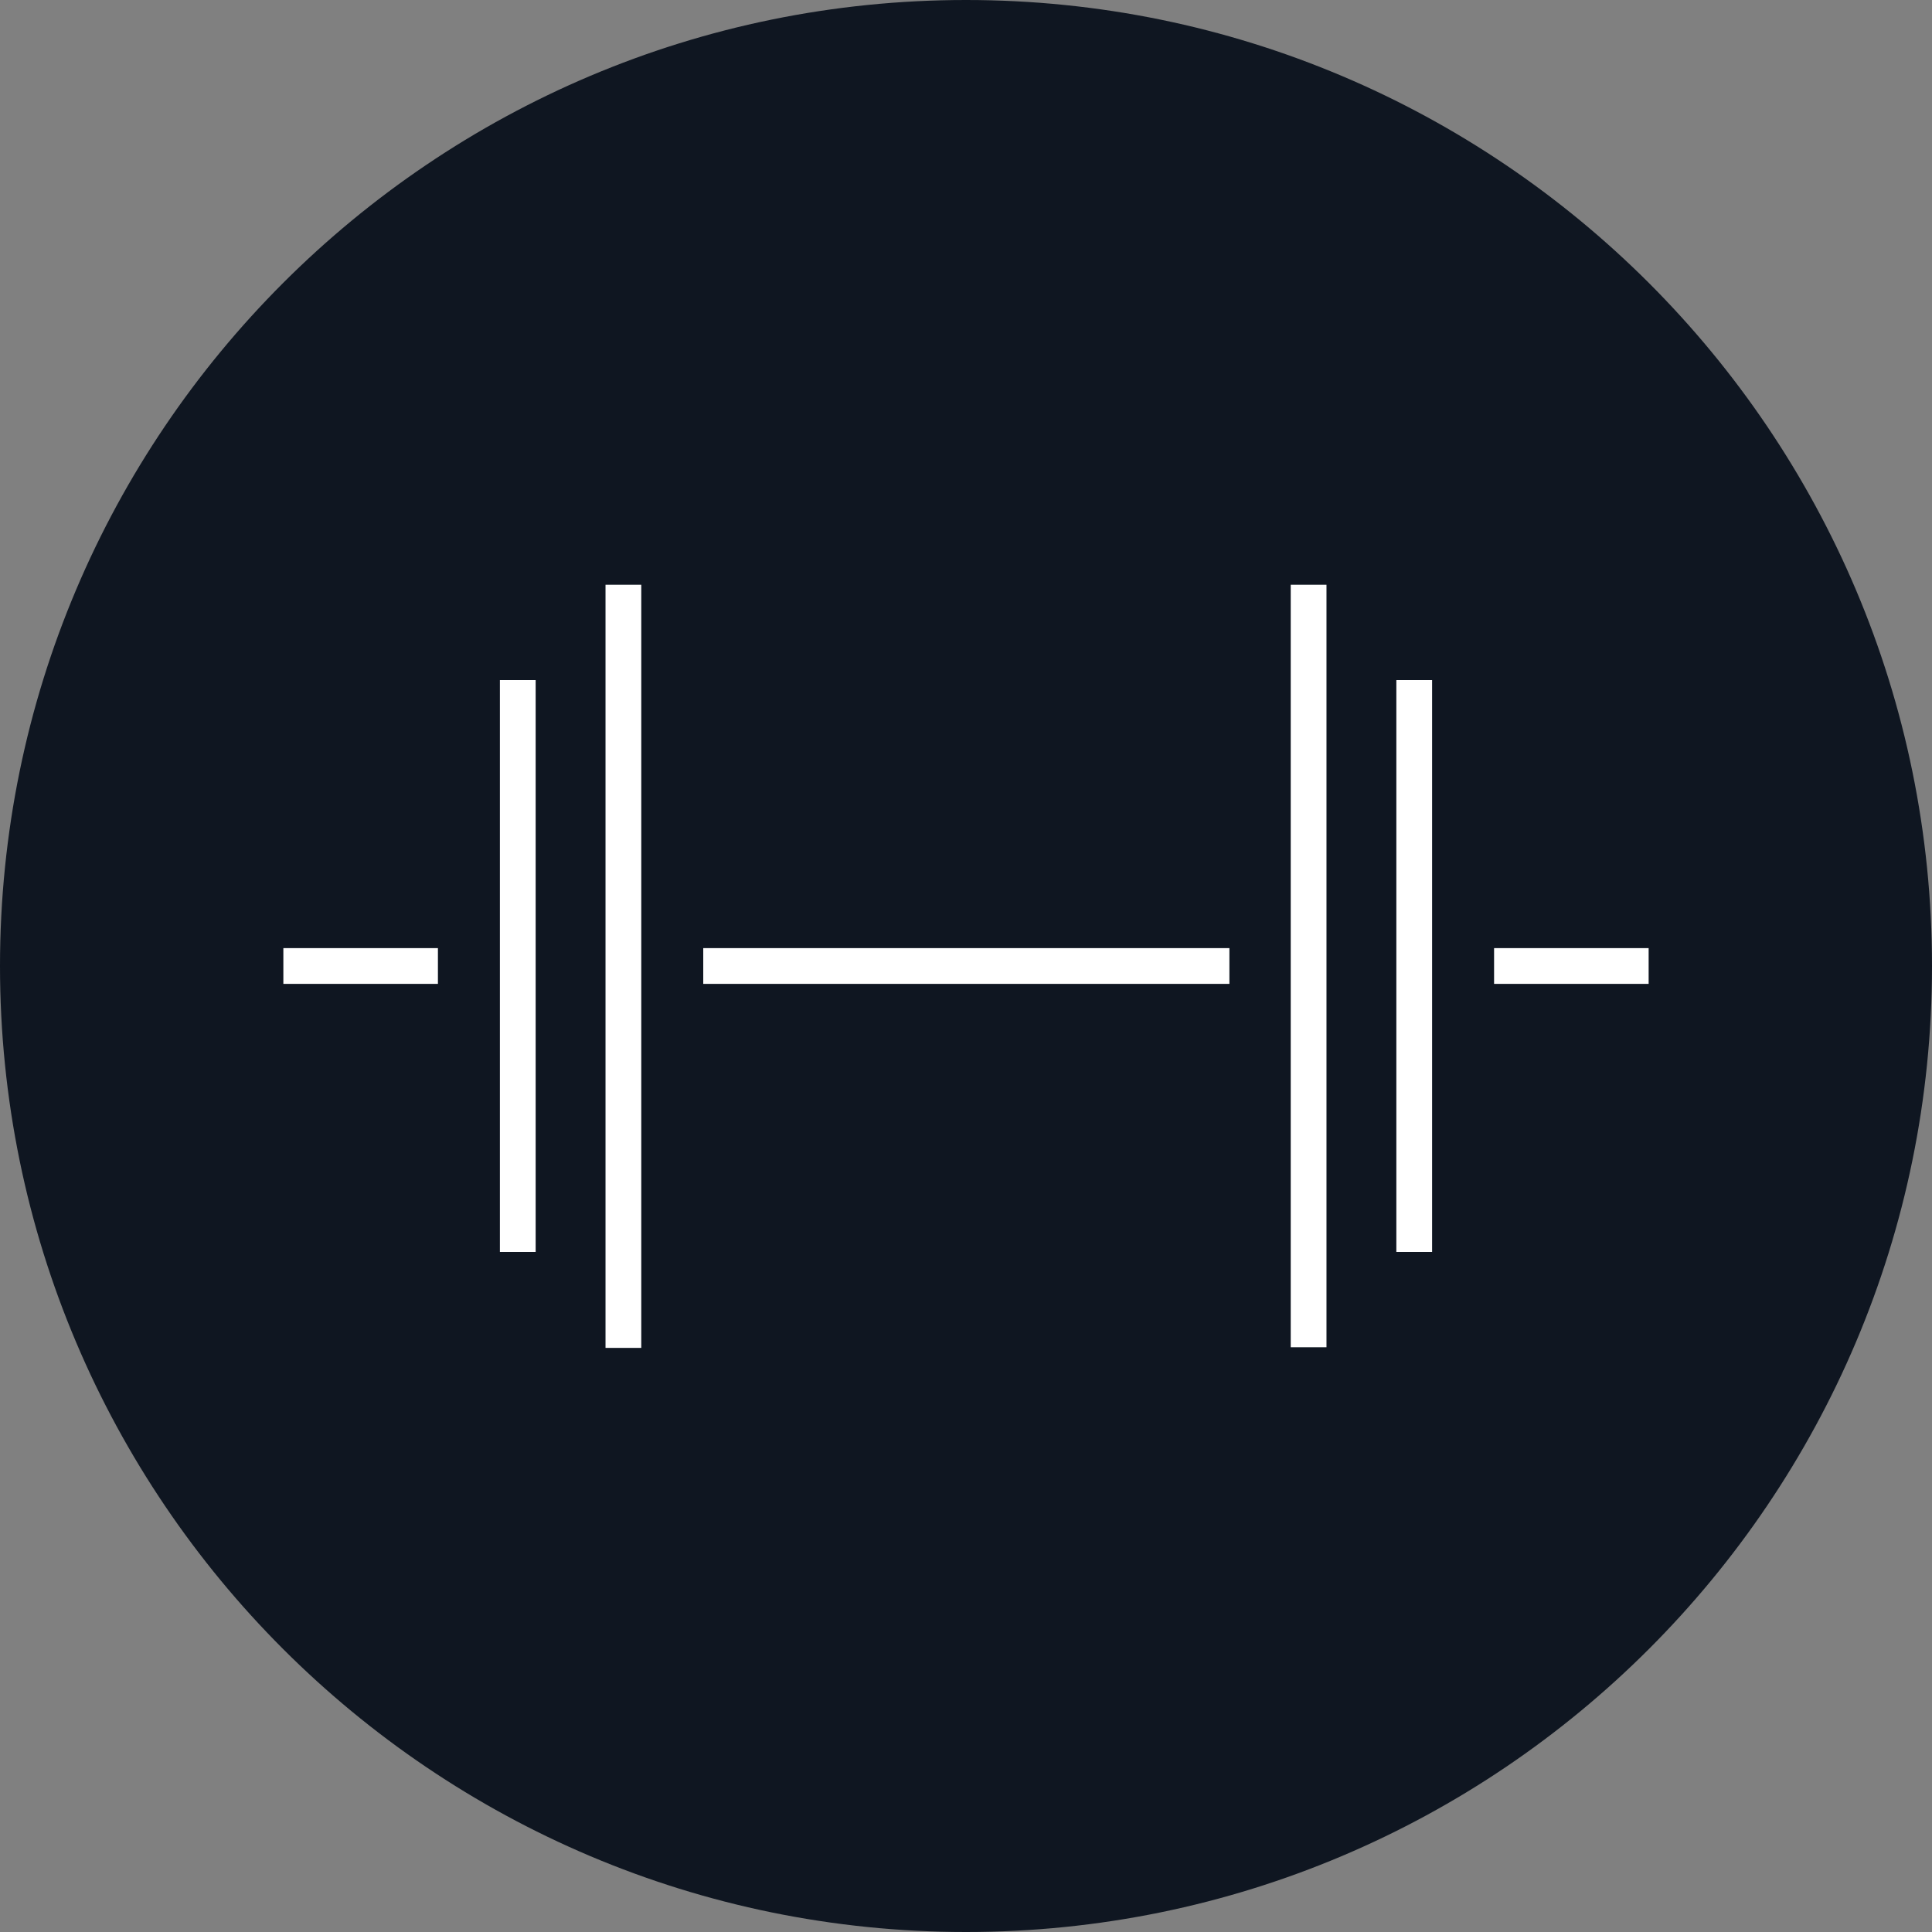
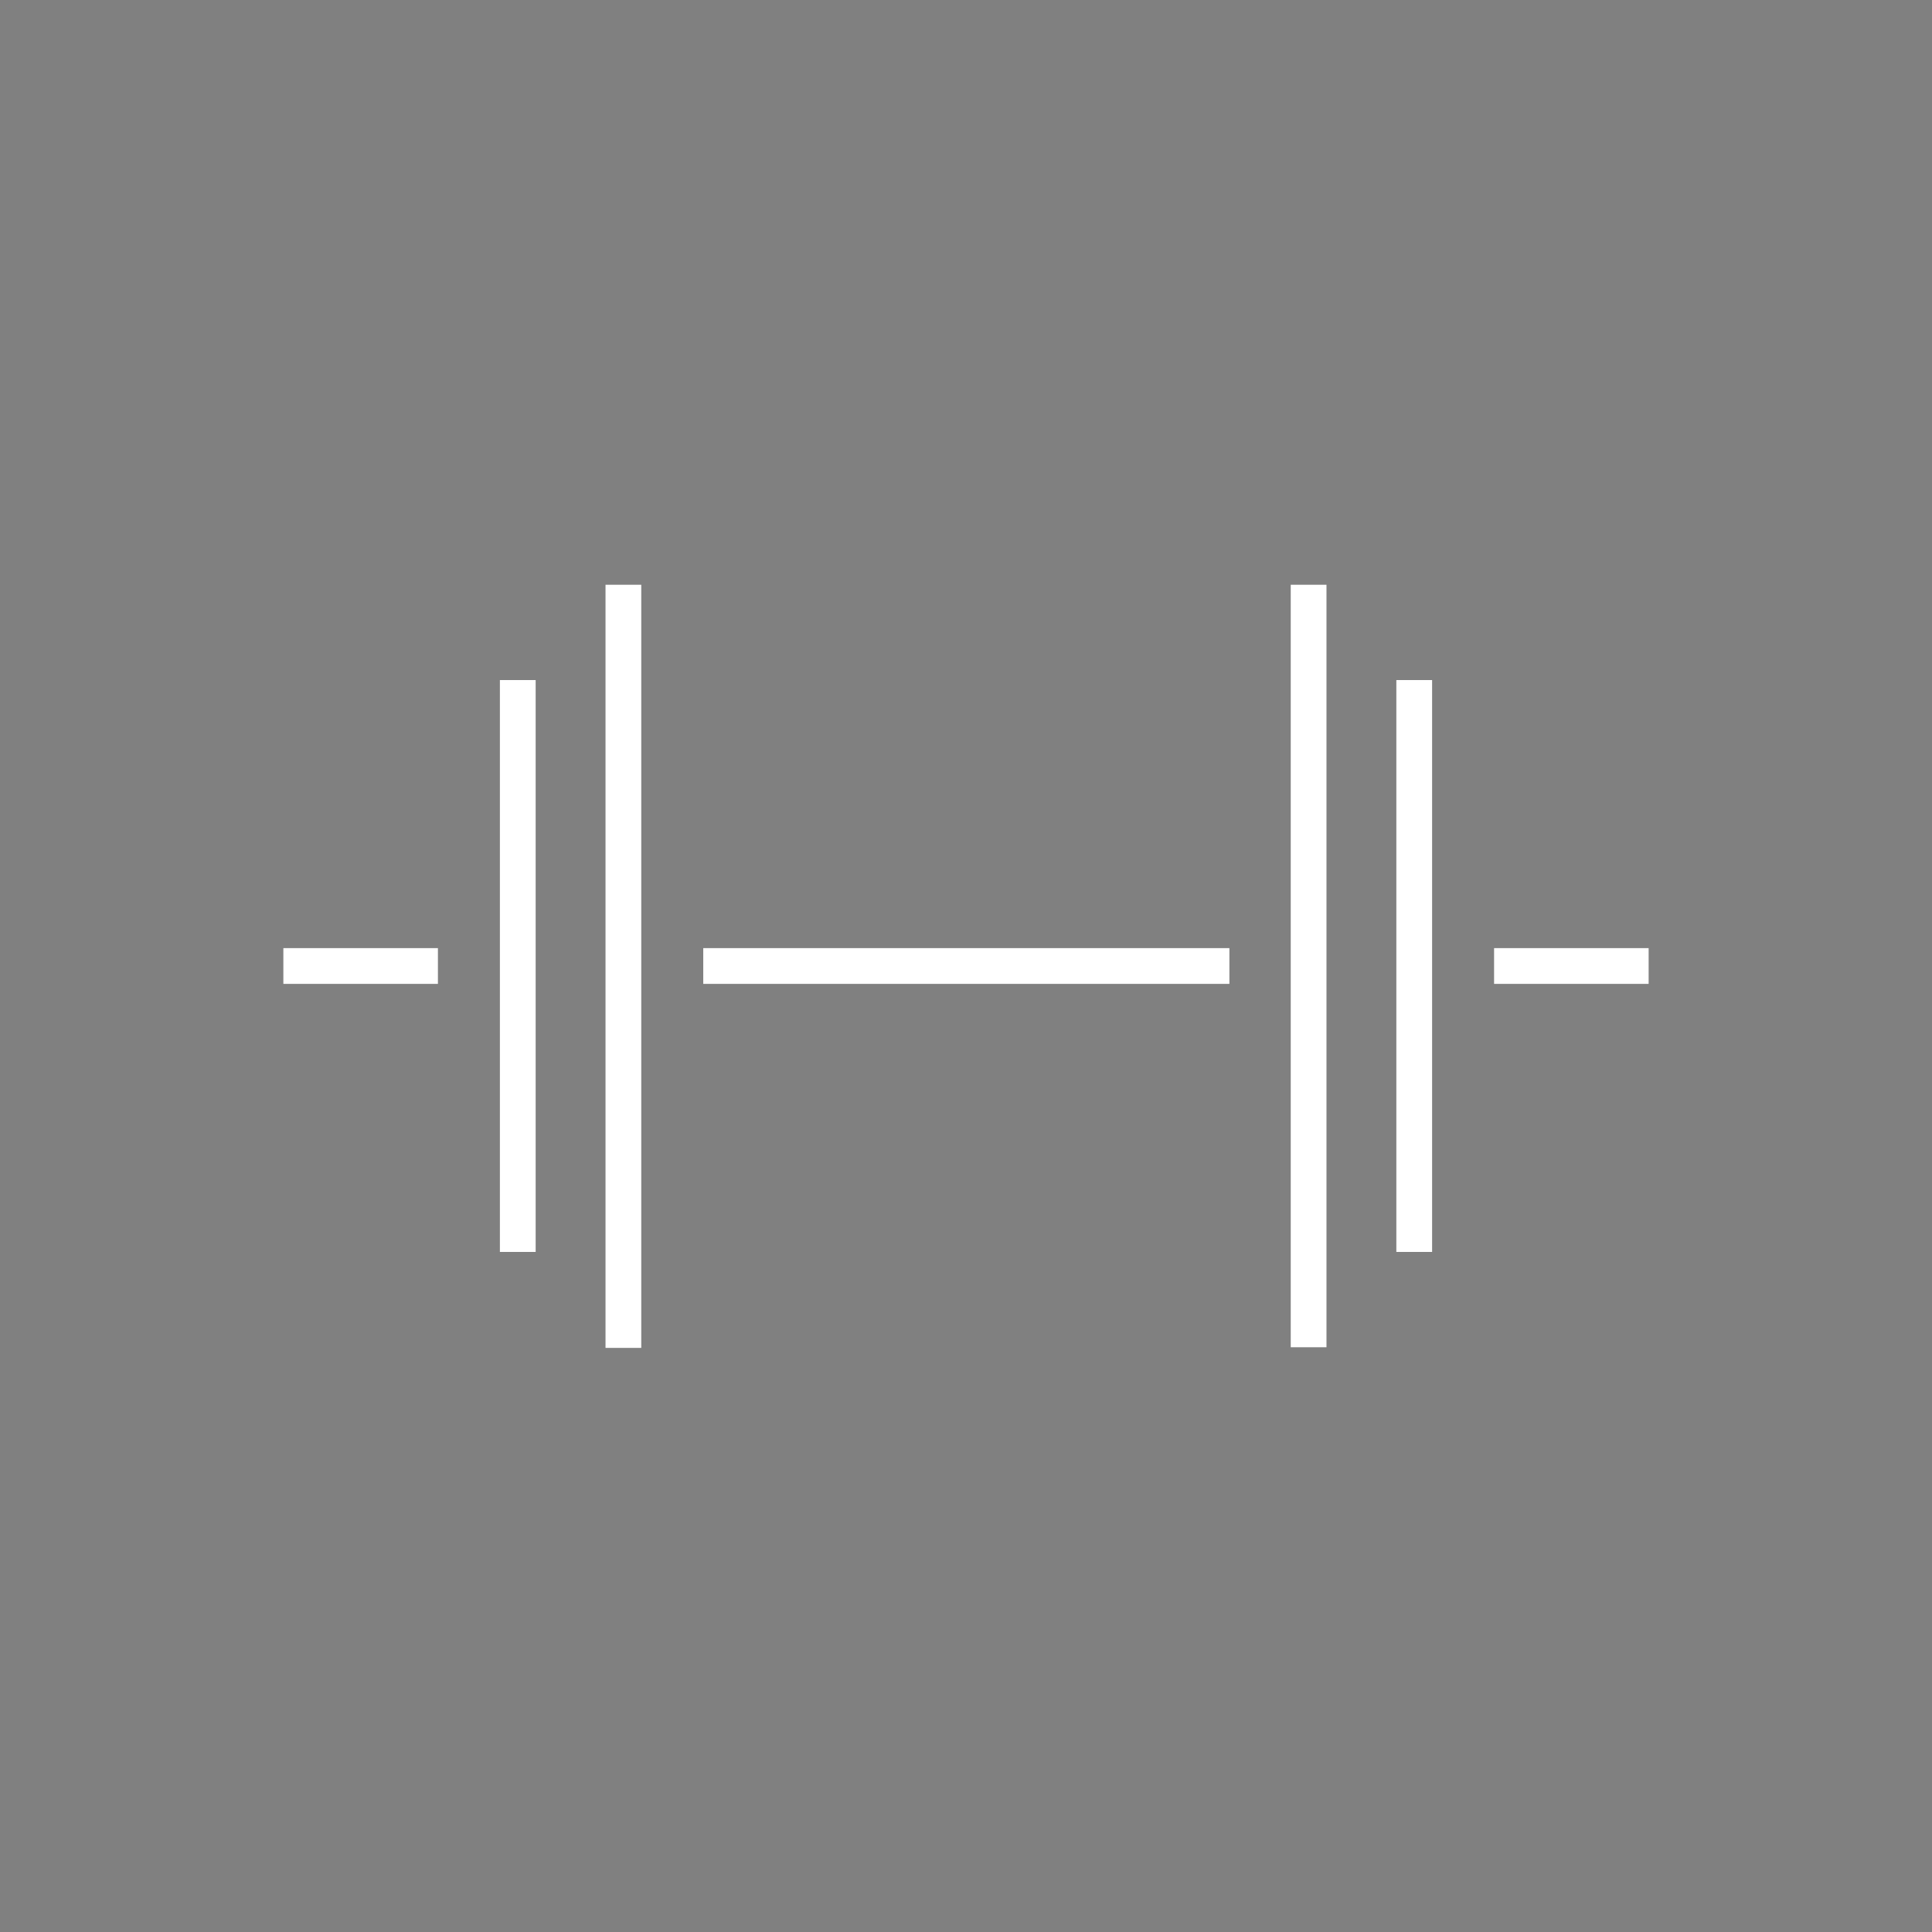
<svg xmlns="http://www.w3.org/2000/svg" version="1.1" id="Layer_1" x="0px" y="0px" viewBox="0 0 300 300" style="enable-background:new 0 0 300 300;" xml:space="preserve">
  <rect x="0" y="0" width="300" height="300" fill="#808080" stroke="none" />
  <g>
-     <path style="fill:#0F1621;" d="M150,300c82.8,0,150-67.2,150-150S232.8,0,150,0S0,67.2,0,150S67.2,300,150,300" />
    <path style="fill:none;stroke:#FFFFFF;stroke-width:5.552;stroke-miterlimit:10;" d="M232,150h24 M109.2,150h81.7 M203.2,209.2   V90.8 M219.6,194.4v-88.8 M96.8,90.8v118.5 M80.4,105.6v88.8 M44,150h24" />
  </g>
</svg>